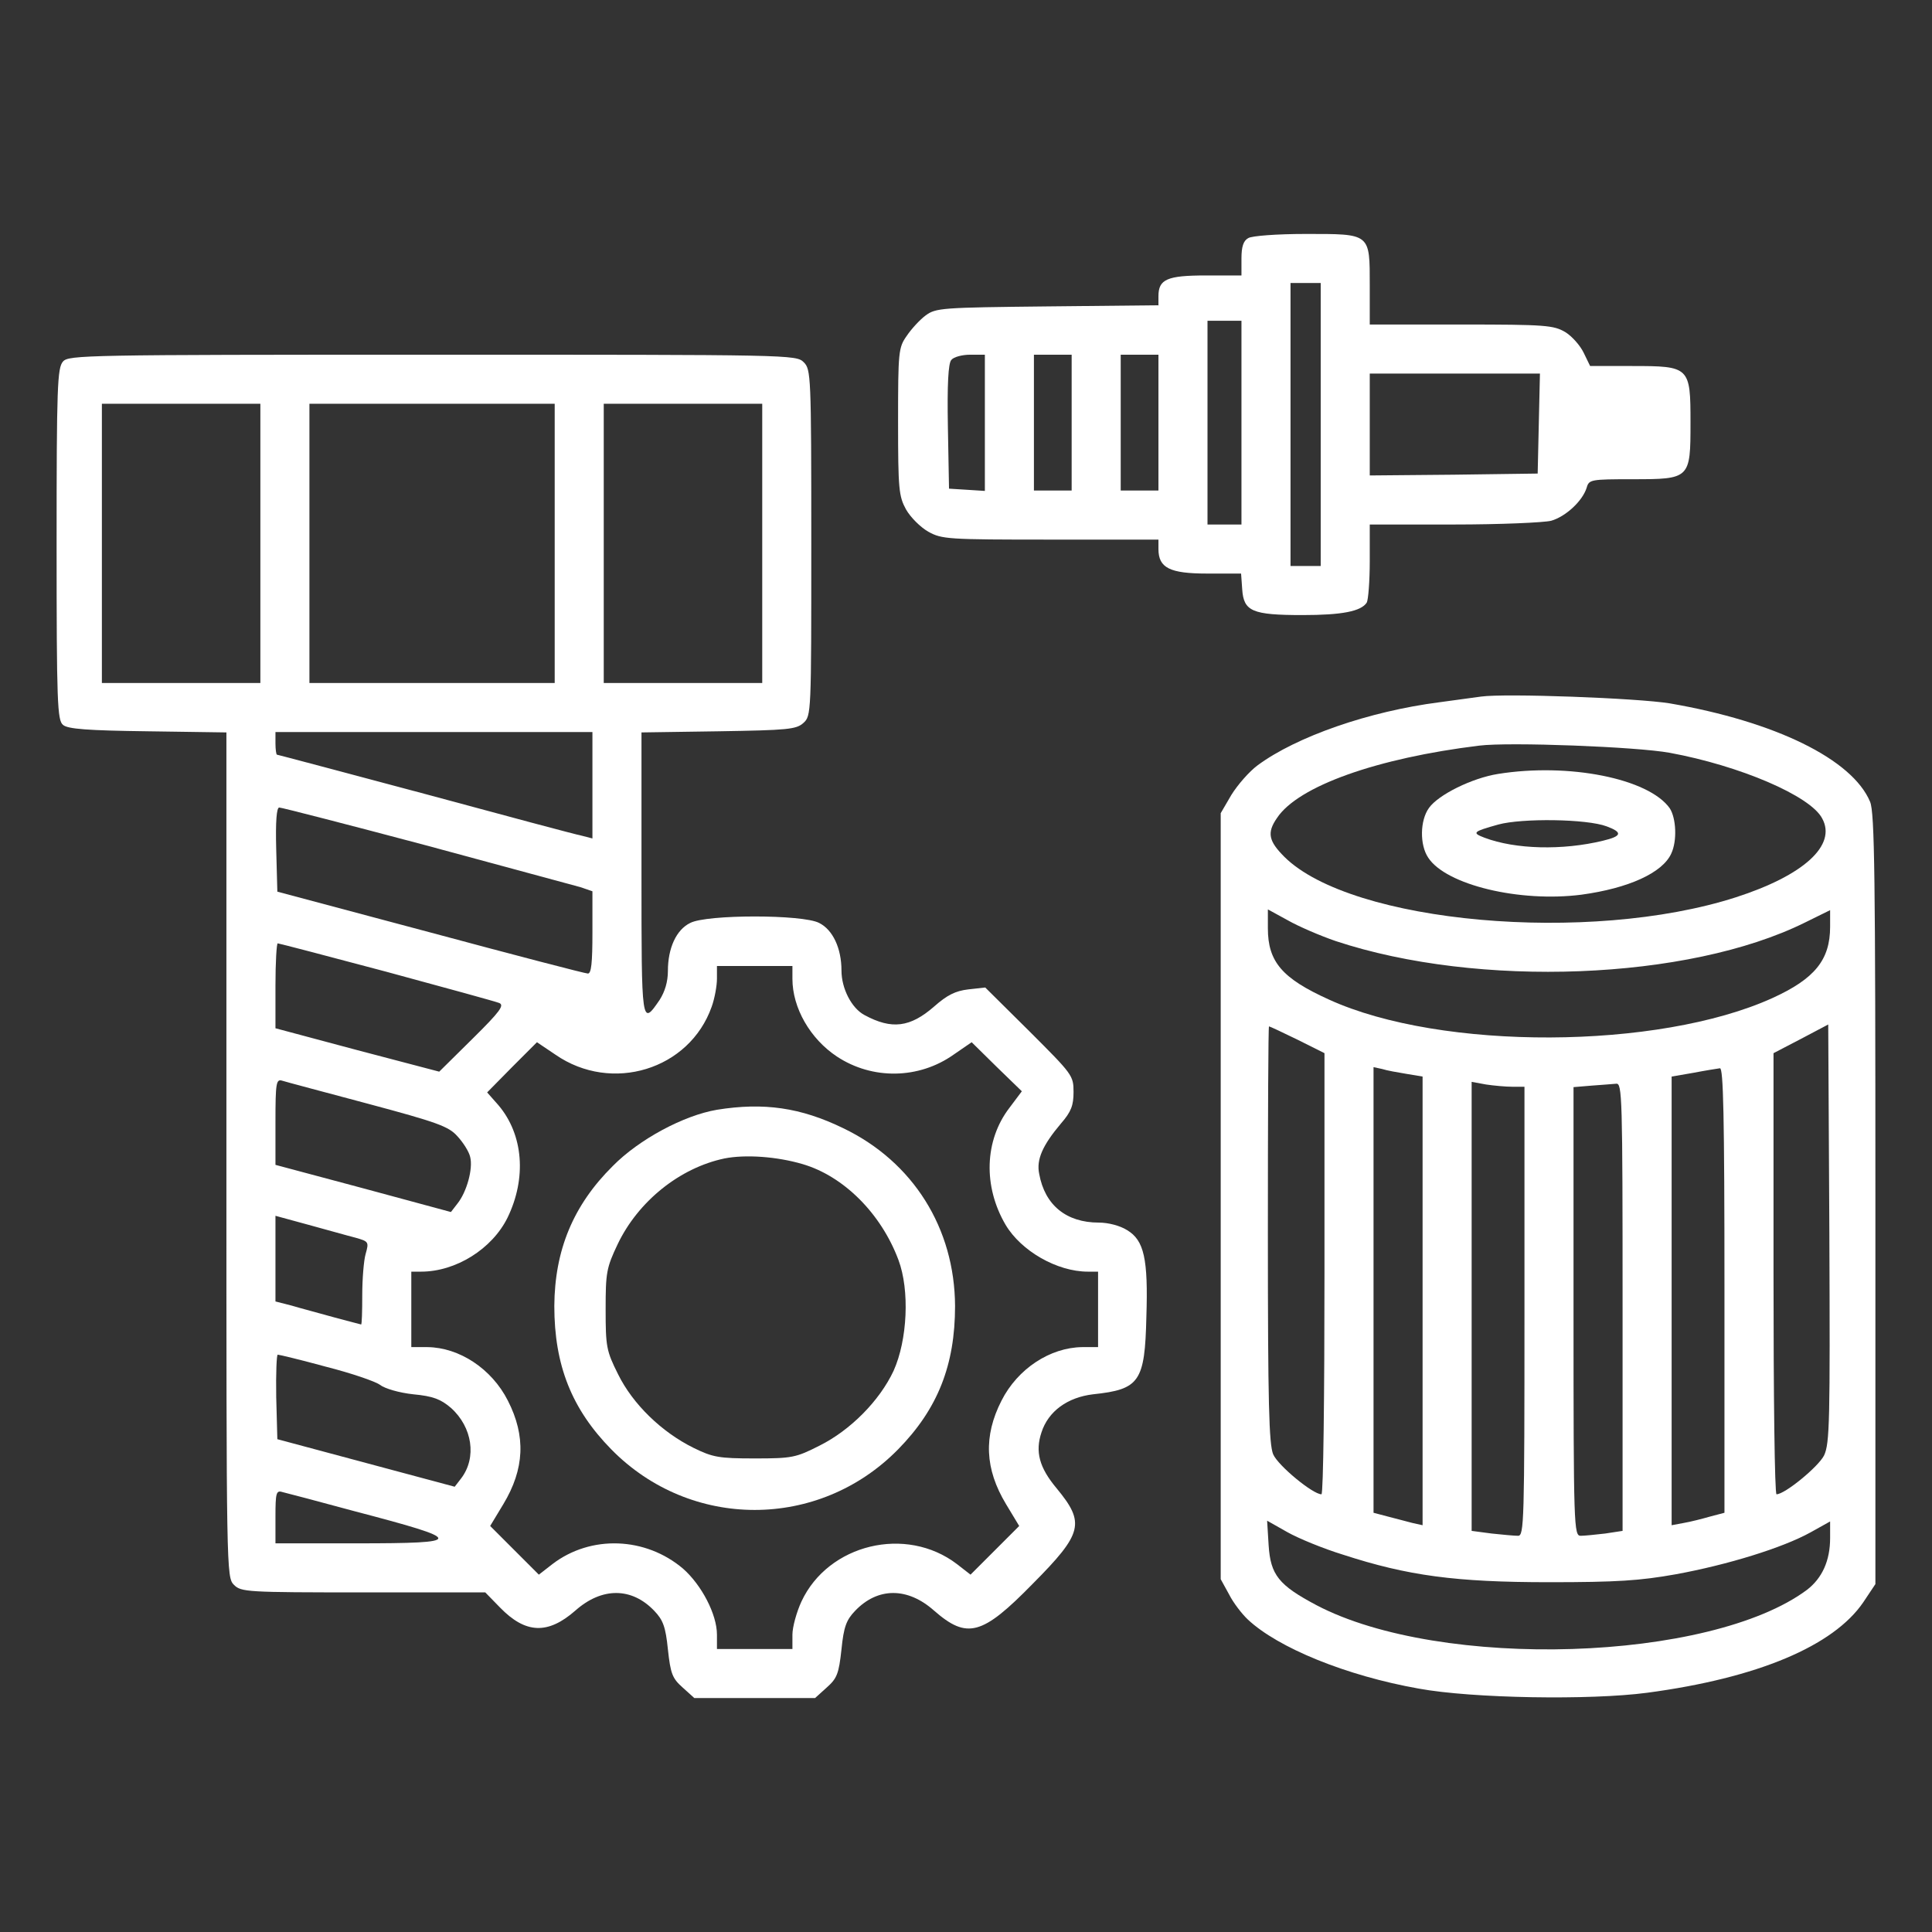
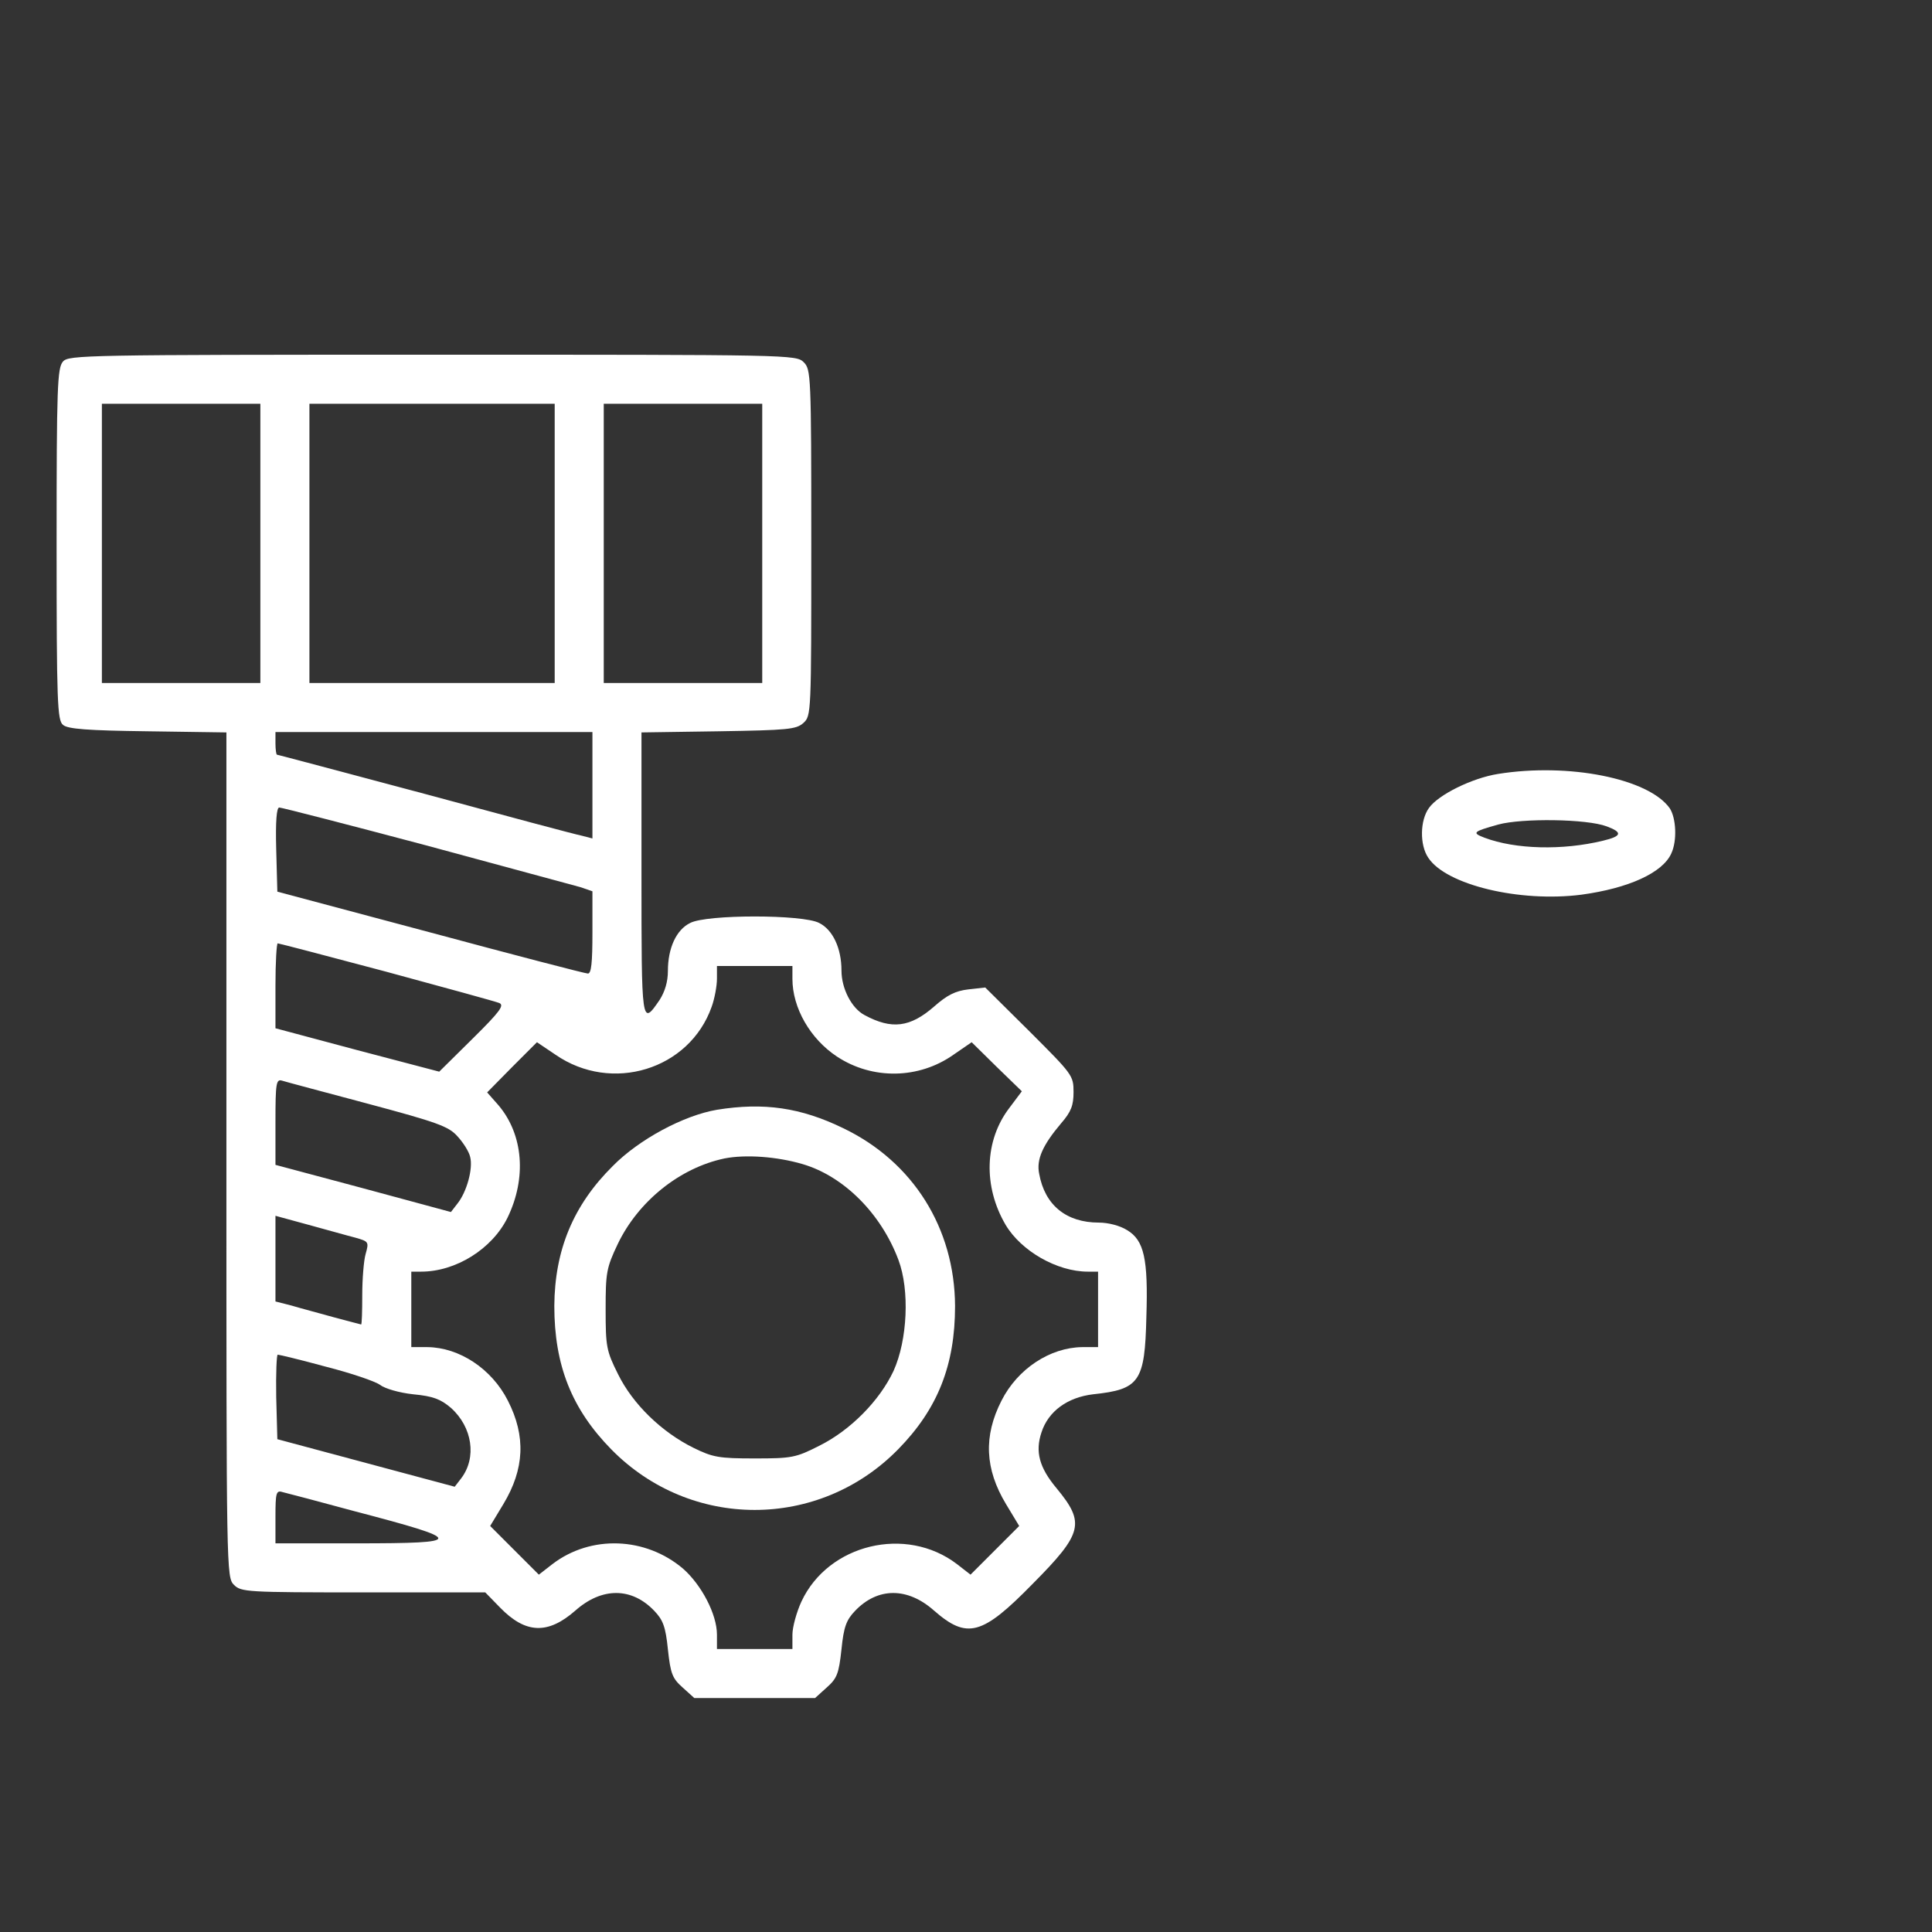
<svg xmlns="http://www.w3.org/2000/svg" width="512pt" height="512pt" viewBox="0 0 512 512" preserveAspectRatio="xMidYMid meet">
  <rect x="0" y="0" width="512" height="512" fill="#333333" stroke="none" />
  <g transform="translate(0,512) scale(0.1,-0.1)" fill="#ffffff" stroke="none">
-     <path d="M3308 4489 c-13 -7 -18 -23 -18 -54 l0 -45 -94 0 c-103 0 -126 -10 -126 -55 l0 -24 -294 -3 c-281 -3 -296 -4 -323 -24 -15 -11 -38 -36 -50 -54 -22 -31 -23 -42 -23 -228 0 -179 2 -197 21 -232 12 -21 38 -47 59 -59 36 -20 51 -21 324 -21 l286 0 0 -25 c0 -50 30 -65 129 -65 l90 0 3 -42 c4 -58 26 -68 160 -68 105 0 155 10 170 33 4 7 8 56 8 110 l0 97 223 0 c122 0 238 5 258 10 38 11 83 52 94 88 6 21 11 22 121 22 153 0 154 1 154 150 0 148 -2 150 -155 150 l-111 0 -17 35 c-9 19 -31 44 -49 55 -31 18 -51 20 -275 20 l-243 0 0 103 c0 140 3 137 -171 137 -74 0 -142 -5 -151 -11z m192 -494 l0 -375 -40 0 -40 0 0 375 0 375 40 0 40 0 0 -375z m-210 5 l0 -270 -45 0 -45 0 0 270 0 270 45 0 45 0 0 -270z m-680 -1 l0 -180 -47 3 -48 3 -3 164 c-2 112 1 168 9 177 6 8 29 14 50 14 l39 0 0 -181z m230 1 l0 -180 -50 0 -50 0 0 180 0 180 50 0 50 0 0 -180z m230 0 l0 -180 -50 0 -50 0 0 180 0 180 50 0 50 0 0 -180z m1008 -2 l-3 -133 -222 -3 -223 -2 0 135 0 135 225 0 226 0 -3 -132z" />
    <path d="M167 4162 c-15 -17 -17 -65 -17 -484 0 -421 2 -467 17 -479 12 -11 66 -15 225 -17 l208 -3 0 -1120 c0 -1106 0 -1119 20 -1139 19 -19 33 -20 343 -20 l323 0 39 -40 c68 -70 127 -72 200 -8 70 62 149 62 209 -1 23 -24 30 -42 36 -102 7 -65 12 -77 39 -101 l31 -28 160 0 160 0 31 28 c27 24 32 36 39 101 6 60 13 78 36 102 60 63 139 63 209 1 88 -77 128 -66 262 71 133 134 139 161 63 253 -46 55 -57 97 -40 148 18 56 69 93 137 101 123 13 137 33 141 205 5 154 -6 203 -51 230 -19 12 -50 20 -75 20 -86 0 -143 46 -158 129 -8 38 9 76 58 134 27 31 33 48 33 83 0 44 -3 47 -117 161 l-117 116 -45 -5 c-34 -4 -56 -15 -90 -45 -64 -56 -113 -62 -185 -23 -34 18 -61 70 -61 118 0 59 -23 108 -59 126 -43 23 -299 23 -342 0 -37 -18 -59 -67 -59 -127 0 -29 -8 -55 -22 -77 -48 -70 -48 -68 -48 334 l0 375 204 3 c184 3 206 5 225 22 21 19 21 24 21 478 0 445 -1 459 -20 478 -20 20 -33 20 -983 20 -921 0 -965 -1 -980 -18z m523 -482 l0 -370 -210 0 -210 0 0 370 0 370 210 0 210 0 0 -370z m780 0 l0 -370 -325 0 -325 0 0 370 0 370 325 0 325 0 0 -370z m550 0 l0 -370 -210 0 -210 0 0 370 0 370 210 0 210 0 0 -370z m-450 -641 l0 -141 -27 7 c-16 3 -203 53 -417 111 -214 57 -390 104 -392 104 -2 0 -4 14 -4 30 l0 30 420 0 420 0 0 -141z m-442 -159 c207 -56 392 -106 410 -111 l32 -11 0 -109 c0 -81 -3 -109 -12 -109 -7 0 -195 49 -418 109 l-405 108 -3 112 c-2 74 1 111 8 111 6 0 181 -45 388 -100z m-105 -335 c155 -42 290 -79 300 -83 14 -6 3 -22 -71 -95 l-88 -87 -217 57 -217 58 0 113 c0 61 3 112 6 112 3 0 133 -34 287 -75z m1077 -19 c0 -77 47 -159 118 -206 94 -62 217 -60 309 5 l48 33 66 -65 67 -65 -33 -44 c-66 -86 -70 -208 -10 -310 41 -69 136 -124 218 -124 l27 0 0 -100 0 -100 -42 0 c-85 -1 -171 -57 -214 -142 -48 -94 -44 -181 12 -274 l35 -58 -64 -64 -65 -65 -36 28 c-135 103 -341 53 -412 -99 -13 -28 -24 -68 -24 -88 l0 -38 -100 0 -100 0 0 38 c0 54 -41 132 -90 175 -99 84 -244 90 -346 12 l-36 -28 -65 65 -64 64 35 58 c56 93 60 180 12 274 -43 85 -129 141 -213 142 l-43 0 0 100 0 100 26 0 c92 0 188 60 229 143 51 105 42 220 -24 298 l-30 34 66 67 66 66 49 -33 c149 -103 355 -40 414 127 8 22 14 56 14 74 l0 34 100 0 100 0 0 -34z m-1125 -331 c183 -49 214 -60 237 -86 15 -16 31 -41 34 -55 8 -31 -9 -93 -34 -124 l-17 -22 -233 63 -232 62 0 114 c0 104 2 114 18 109 9 -3 111 -30 227 -61z m-33 -355 c35 -10 36 -11 27 -43 -5 -17 -9 -67 -9 -109 0 -43 -1 -78 -3 -78 -1 0 -34 9 -72 19 -39 11 -89 24 -112 31 l-43 11 0 113 0 114 88 -24 c48 -13 104 -29 124 -34z m-78 -342 c67 -17 131 -39 143 -48 13 -10 51 -21 88 -25 53 -5 73 -13 100 -36 57 -51 69 -132 27 -187 l-17 -22 -235 63 -235 63 -3 112 c-1 62 1 112 4 112 4 0 62 -14 128 -32z m76 -383 c294 -77 295 -85 5 -85 l-215 0 0 71 c0 62 2 70 18 65 9 -2 96 -25 192 -51z" />
    <path d="M1900 2179 c-88 -15 -206 -78 -276 -149 -105 -104 -154 -223 -155 -371 0 -157 46 -273 151 -380 210 -214 550 -214 760 0 105 107 151 223 151 380 -1 206 -111 382 -296 471 -113 55 -211 69 -335 49z m227 -144 c109 -32 208 -131 254 -254 30 -80 24 -212 -13 -294 -37 -79 -114 -157 -196 -198 -63 -32 -73 -34 -172 -34 -95 0 -111 3 -162 28 -85 42 -161 116 -200 195 -31 62 -33 73 -33 172 0 97 2 110 32 173 54 113 164 202 283 227 56 11 139 5 207 -15z" />
-     <path d="M3925 3274 c-16 -2 -66 -9 -110 -15 -187 -24 -379 -91 -482 -167 -23 -17 -54 -53 -70 -79 l-28 -48 0 -1015 0 -1015 22 -40 c11 -22 34 -52 50 -67 80 -75 261 -149 453 -183 142 -26 454 -31 605 -11 293 39 494 124 573 240 l32 48 0 1019 c0 857 -2 1025 -14 1054 -47 113 -252 213 -531 261 -86 14 -436 27 -500 18z m500 -149 c185 -34 373 -114 404 -174 39 -71 -49 -151 -229 -209 -389 -125 -1018 -69 -1196 107 -42 42 -47 64 -20 103 56 85 266 159 536 192 80 10 418 -3 505 -19z m-885 -499 c377 -125 934 -104 1243 49 l67 33 0 -44 c0 -88 -41 -138 -153 -189 -302 -137 -877 -140 -1175 -4 -124 56 -162 100 -162 189 l0 50 53 -29 c28 -16 86 -41 127 -55z m1294 -1363 c-15 -30 -104 -103 -126 -103 -5 0 -8 263 -8 585 l0 584 73 38 72 38 3 -553 c2 -498 1 -557 -14 -589z m-1396 1102 l72 -36 0 -584 c0 -322 -3 -585 -8 -585 -23 0 -115 76 -128 106 -11 27 -14 132 -14 584 0 302 1 550 3 550 2 0 36 -16 75 -35z m290 -91 l42 -7 0 -594 0 -595 -27 6 c-16 4 -45 12 -65 17 l-38 10 0 590 0 591 23 -5 c12 -4 41 -9 65 -13z m842 -574 l0 -589 -38 -10 c-21 -6 -52 -14 -70 -17 l-32 -6 0 594 0 595 58 10 c31 6 63 11 70 12 9 1 12 -123 12 -589z m-562 540 l32 0 0 -595 c0 -560 -1 -595 -17 -595 -10 0 -42 3 -70 6 l-53 7 0 595 0 595 38 -7 c20 -3 52 -6 70 -6z m292 -584 l0 -593 -46 -7 c-26 -3 -55 -6 -65 -6 -18 0 -19 22 -19 594 l0 595 48 4 c26 2 55 4 65 5 16 2 17 -32 17 -592z m-741 -656 c172 -56 299 -73 546 -73 180 0 241 4 336 21 137 25 283 70 357 111 l52 29 0 -44 c0 -60 -21 -106 -61 -137 -256 -191 -970 -214 -1300 -41 -100 53 -122 80 -127 159 l-4 65 53 -30 c30 -17 96 -44 148 -60z" />
    <path d="M3970 3069 c-69 -11 -158 -55 -183 -90 -24 -33 -25 -98 -2 -132 47 -72 242 -119 406 -98 125 17 215 58 238 109 16 34 13 94 -4 120 -56 79 -268 121 -455 91z m288 -139 c43 -16 40 -26 -10 -38 -107 -26 -232 -23 -314 8 -34 13 -31 16 37 35 63 17 234 15 287 -5z" />
  </g>
</svg>